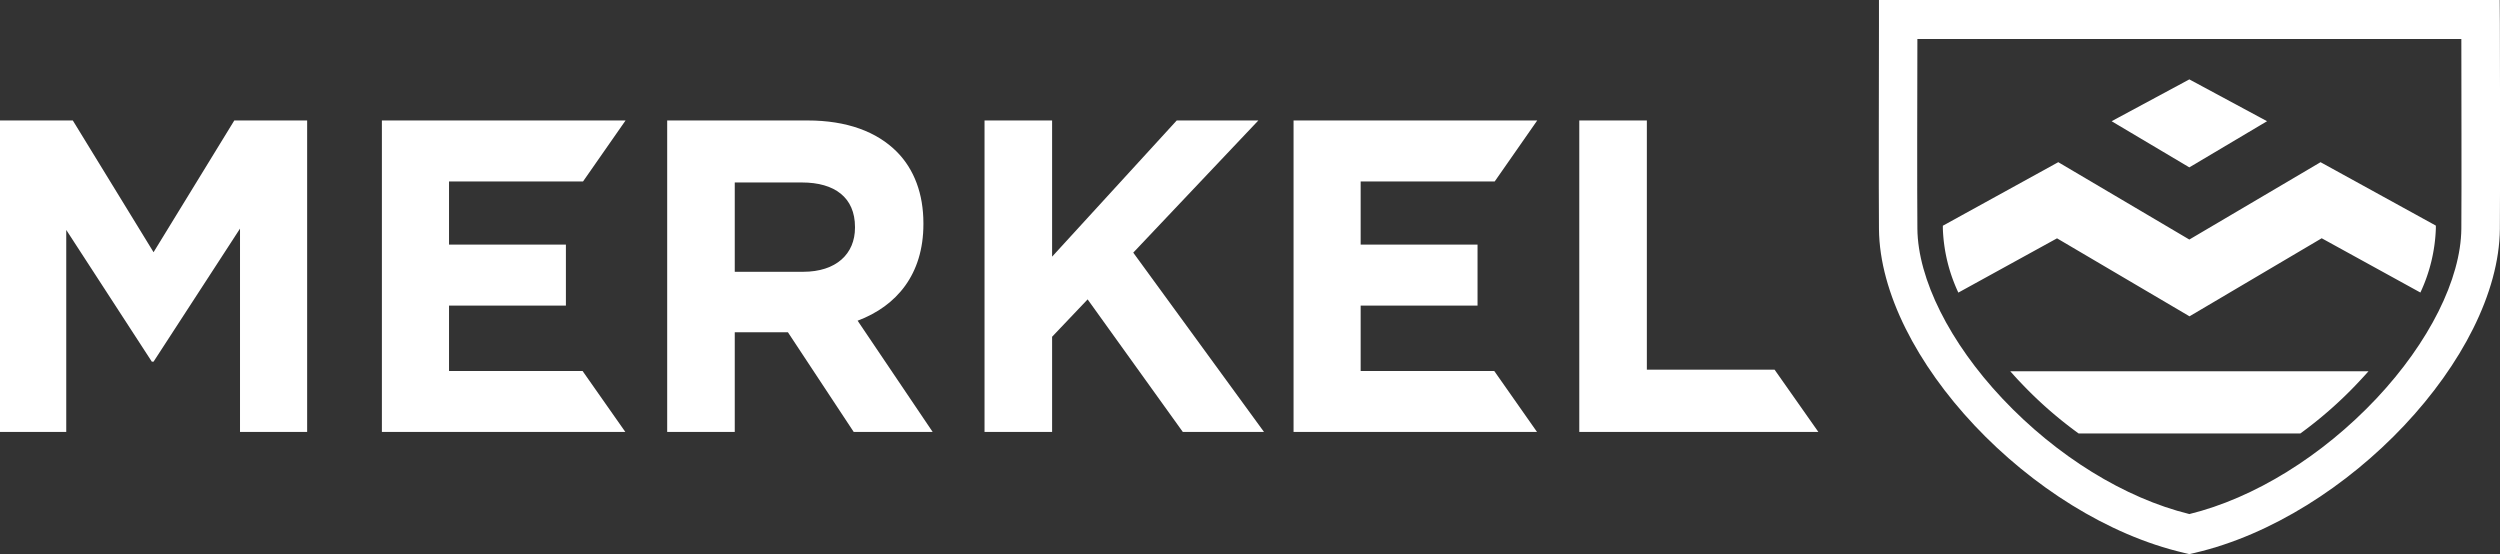
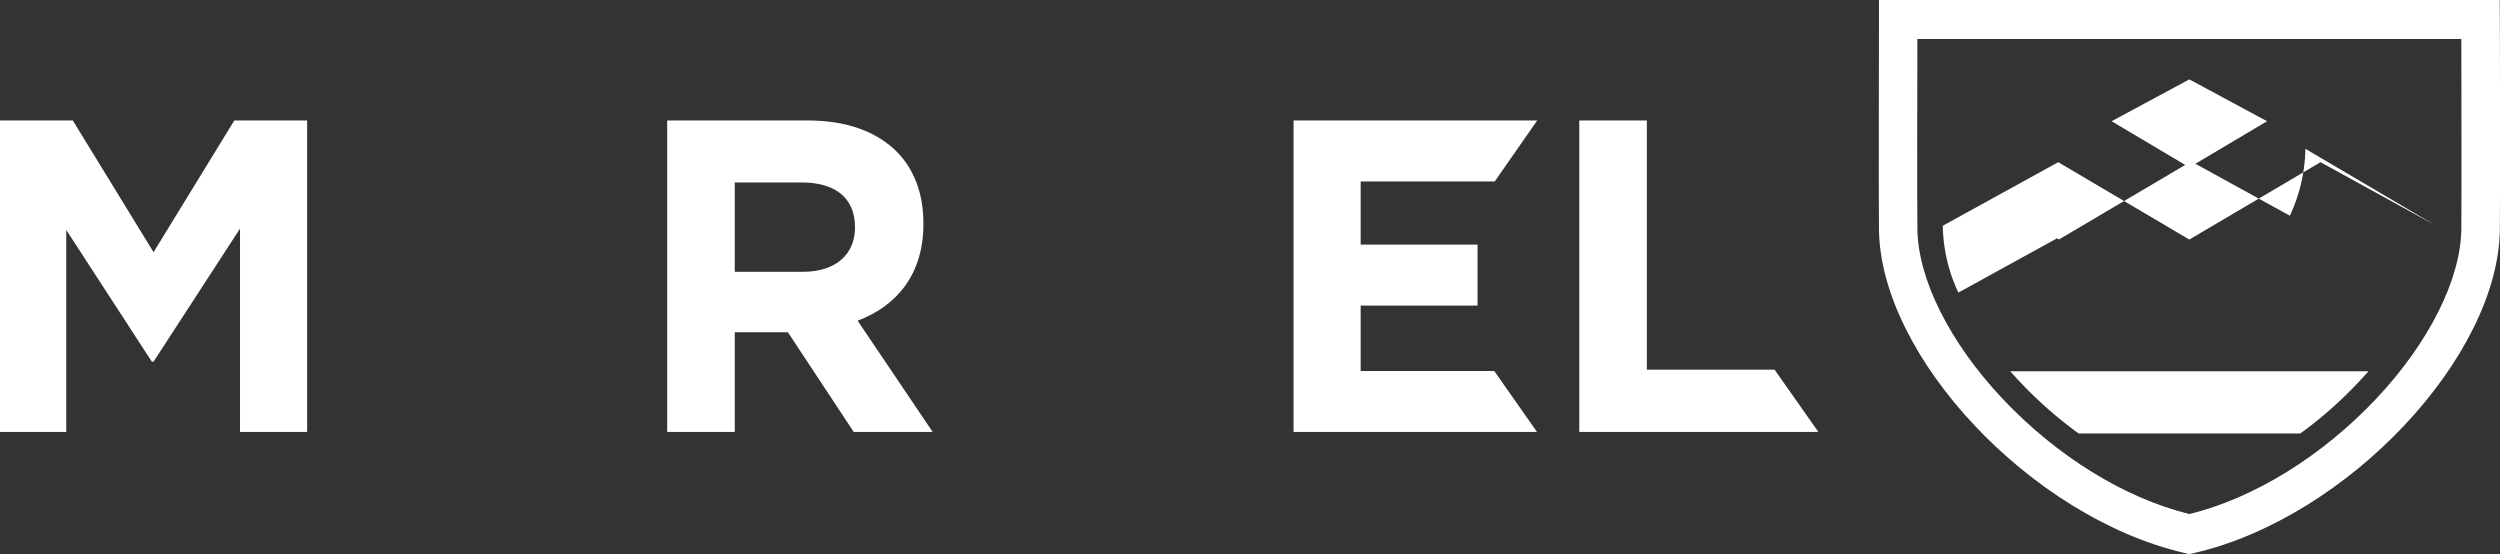
<svg xmlns="http://www.w3.org/2000/svg" width="759.98" height="168.45" viewBox="0 0 759.98 168.45">
  <rect x="0" y="0" width="759.98" height="168.45" fill="#333333" stroke="none" />
  <defs>
    <style>.cls-1{fill:#fff;}</style>
  </defs>
  <title>merkel</title>
  <g id="Livello_2" data-name="Livello 2">
    <g id="Ebene_1" data-name="Ebene 1">
      <polygon class="cls-1" points="664.95 50.53 665.54 50.88 666.13 50.53 687.36 37.92 689.17 36.85 687.31 35.85 666.09 24.43 665.54 24.13 664.99 24.43 643.77 35.85 641.92 36.85 643.73 37.93 664.95 50.53" />
      <path class="cls-1" d="M759.89,0H571.19l0,7.11V8c0,14.23-.12,48.74,0,61.63.35,38.83,46.25,87.58,92.67,98.42l.77.18.93.22.93-.22.78-.18c46.41-10.84,92.31-59.59,92.67-98.42.14-15.49,0-62.1,0-62.51ZM748.23,11.86c0,12.26.1,45.16,0,57.66-.14,15.3-9.8,34.6-25.82,51.63-16.51,17.52-37.17,30.28-56.86,35.12-19.68-4.84-40.35-17.6-56.85-35.12-16-17-25.69-36.33-25.83-51.63-.1-11.79-.05-41.81,0-57.66Z" />
-       <path class="cls-1" d="M740.47,68.58,706,49.62l-.58-.32-.56.34L665.54,72.82,626.27,49.64l-.57-.34-.58.32-34.51,19c0,.29,0,.58,0,.85a49.85,49.85,0,0,0,4.71,19.48l30-16.5L665,95.81l.59.35.59-.35,39.6-23.38,30,16.5a49.82,49.82,0,0,0,4.7-19.48c0-.27,0-.57,0-.87" />
+       <path class="cls-1" d="M740.47,68.58,706,49.62l-.58-.32-.56.34L665.54,72.82,626.27,49.64l-.57-.34-.58.32-34.51,19c0,.29,0,.58,0,.85a49.85,49.85,0,0,0,4.71,19.48l30-16.5l.59.35.59-.35,39.6-23.38,30,16.5a49.82,49.82,0,0,0,4.7-19.48c0-.27,0-.57,0-.87" />
      <path class="cls-1" d="M611.11,112.87c1,1.1,1.94,2.19,3,3.27a124.68,124.68,0,0,0,17.76,15.62h67.43A125.16,125.16,0,0,0,717,116.14q1.53-1.62,3-3.27Z" />
      <polygon class="cls-1" points="71.22 36.63 46.68 76.67 22.14 36.63 0 36.63 0 131.31 20.14 131.31 20.14 69.9 46.15 109.94 46.68 109.94 72.96 69.5 72.96 131.31 93.37 131.31 93.37 36.63 71.22 36.63" />
      <path class="cls-1" d="M244.17,82.62c10,0,15.74-5.41,15.74-13.4V69c0-8.93-6.14-13.53-16.14-13.53H223.36V82.62Zm-41.35-46H245.5c11.87,0,21.07,3.38,27.21,9.6,5.2,5.28,8,12.72,8,21.64v.27c0,15.29-8.14,24.9-20,29.36l22.81,33.81h-24l-20-30.3H223.36v30.3H202.82Z" />
-       <polygon class="cls-1" points="299.29 36.63 319.83 36.63 319.83 78.02 357.71 36.63 382.52 36.63 344.5 76.8 384.25 131.31 359.57 131.31 330.63 91.01 319.83 102.37 319.83 131.31 299.29 131.31 299.29 36.63" />
-       <polygon class="cls-1" points="136.5 92.9 172.03 92.9 172.03 74.36 136.5 74.36 136.5 55.16 177.24 55.16 190.16 36.63 116.09 36.63 116.09 131.31 190.1 131.31 177.1 112.78 136.5 112.78 136.5 92.9" />
      <polygon class="cls-1" points="413.63 92.9 449.16 92.9 449.16 74.36 413.63 74.36 413.63 55.16 454.38 55.16 467.3 36.63 393.23 36.63 393.23 131.31 467.24 131.31 454.24 112.78 413.63 112.78 413.63 92.9" />
      <polygon class="cls-1" points="539.46 112.38 500.63 112.38 500.63 36.63 480.09 36.63 480.09 131.31 552.77 131.31 539.46 112.38" />
    </g>
  </g>
</svg>